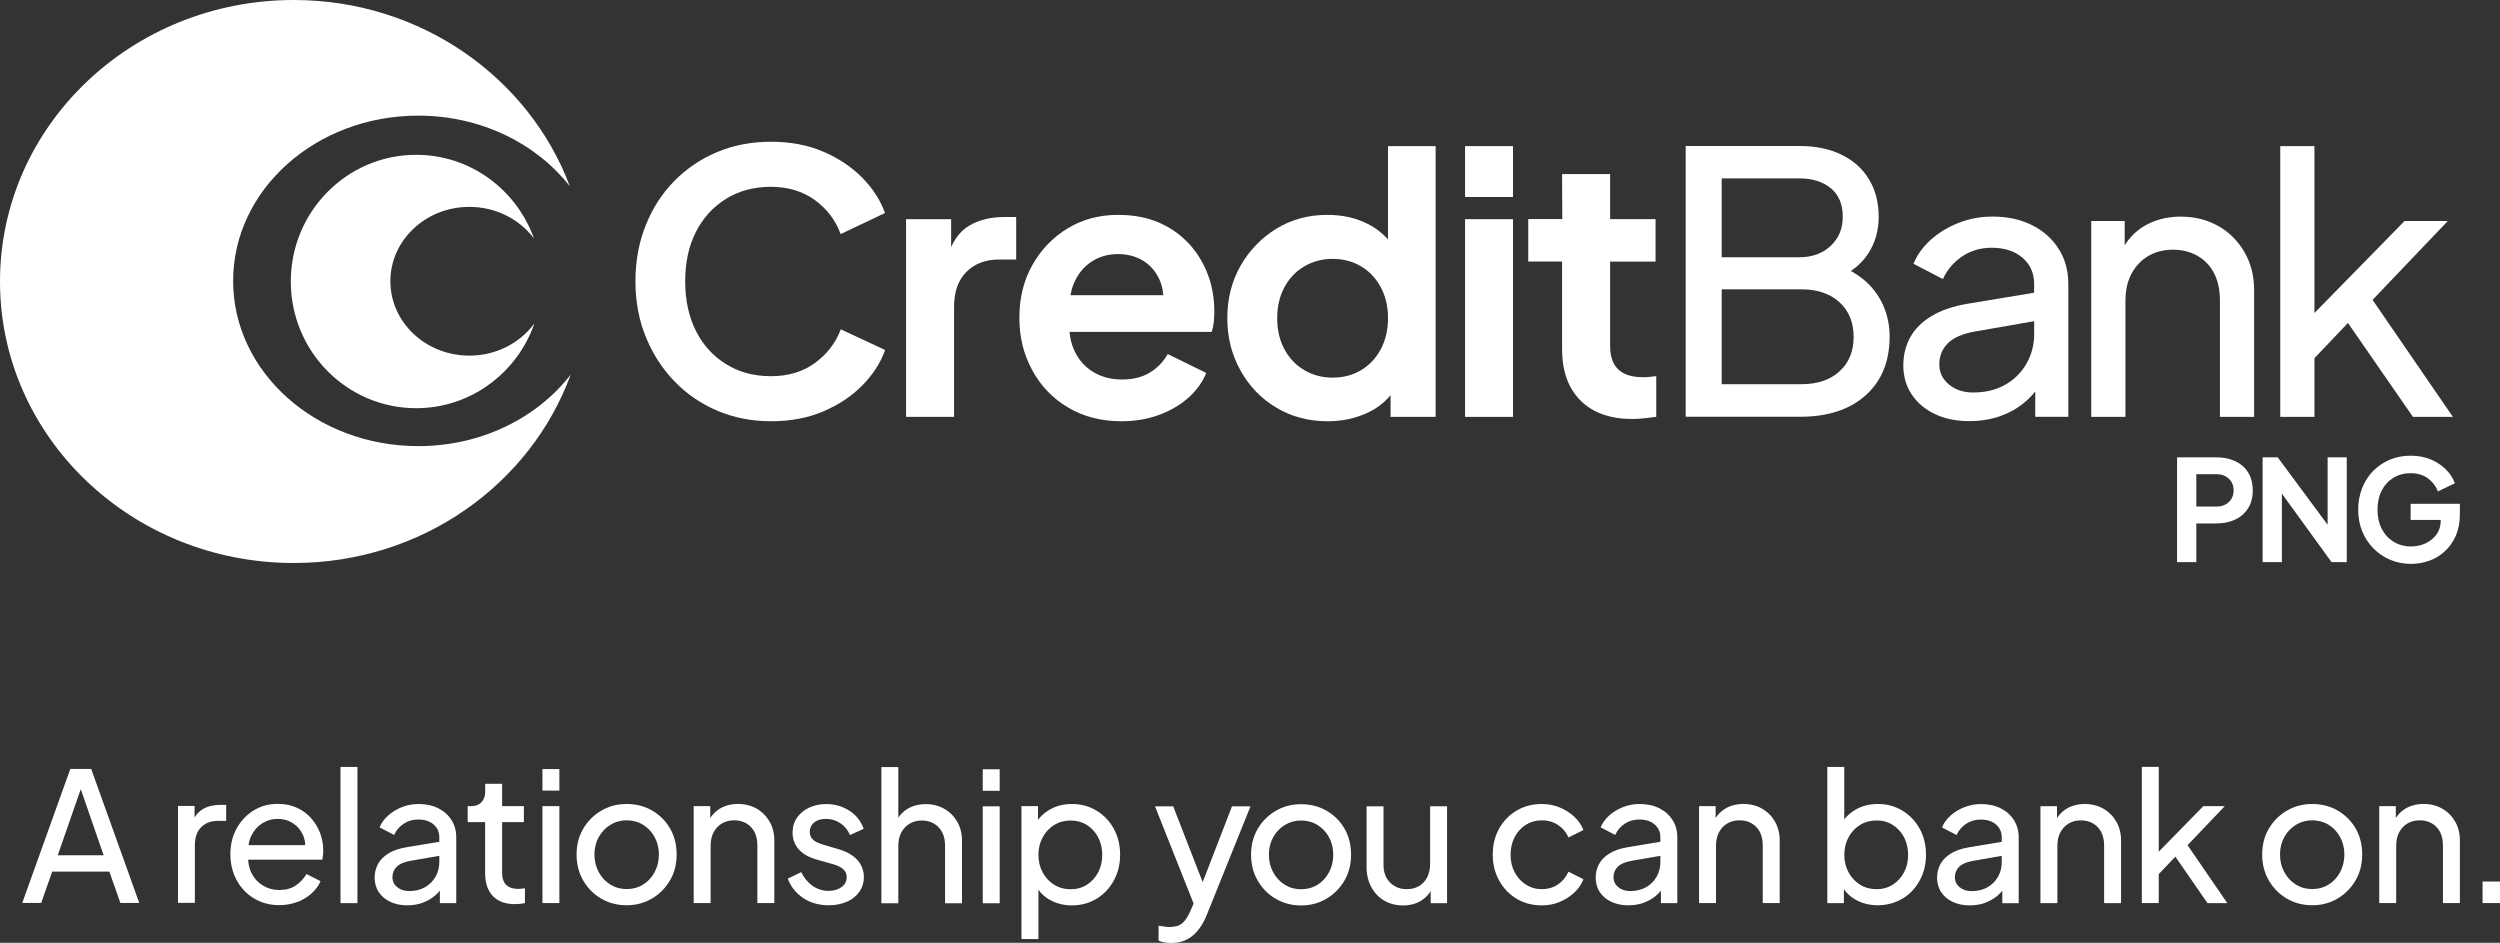
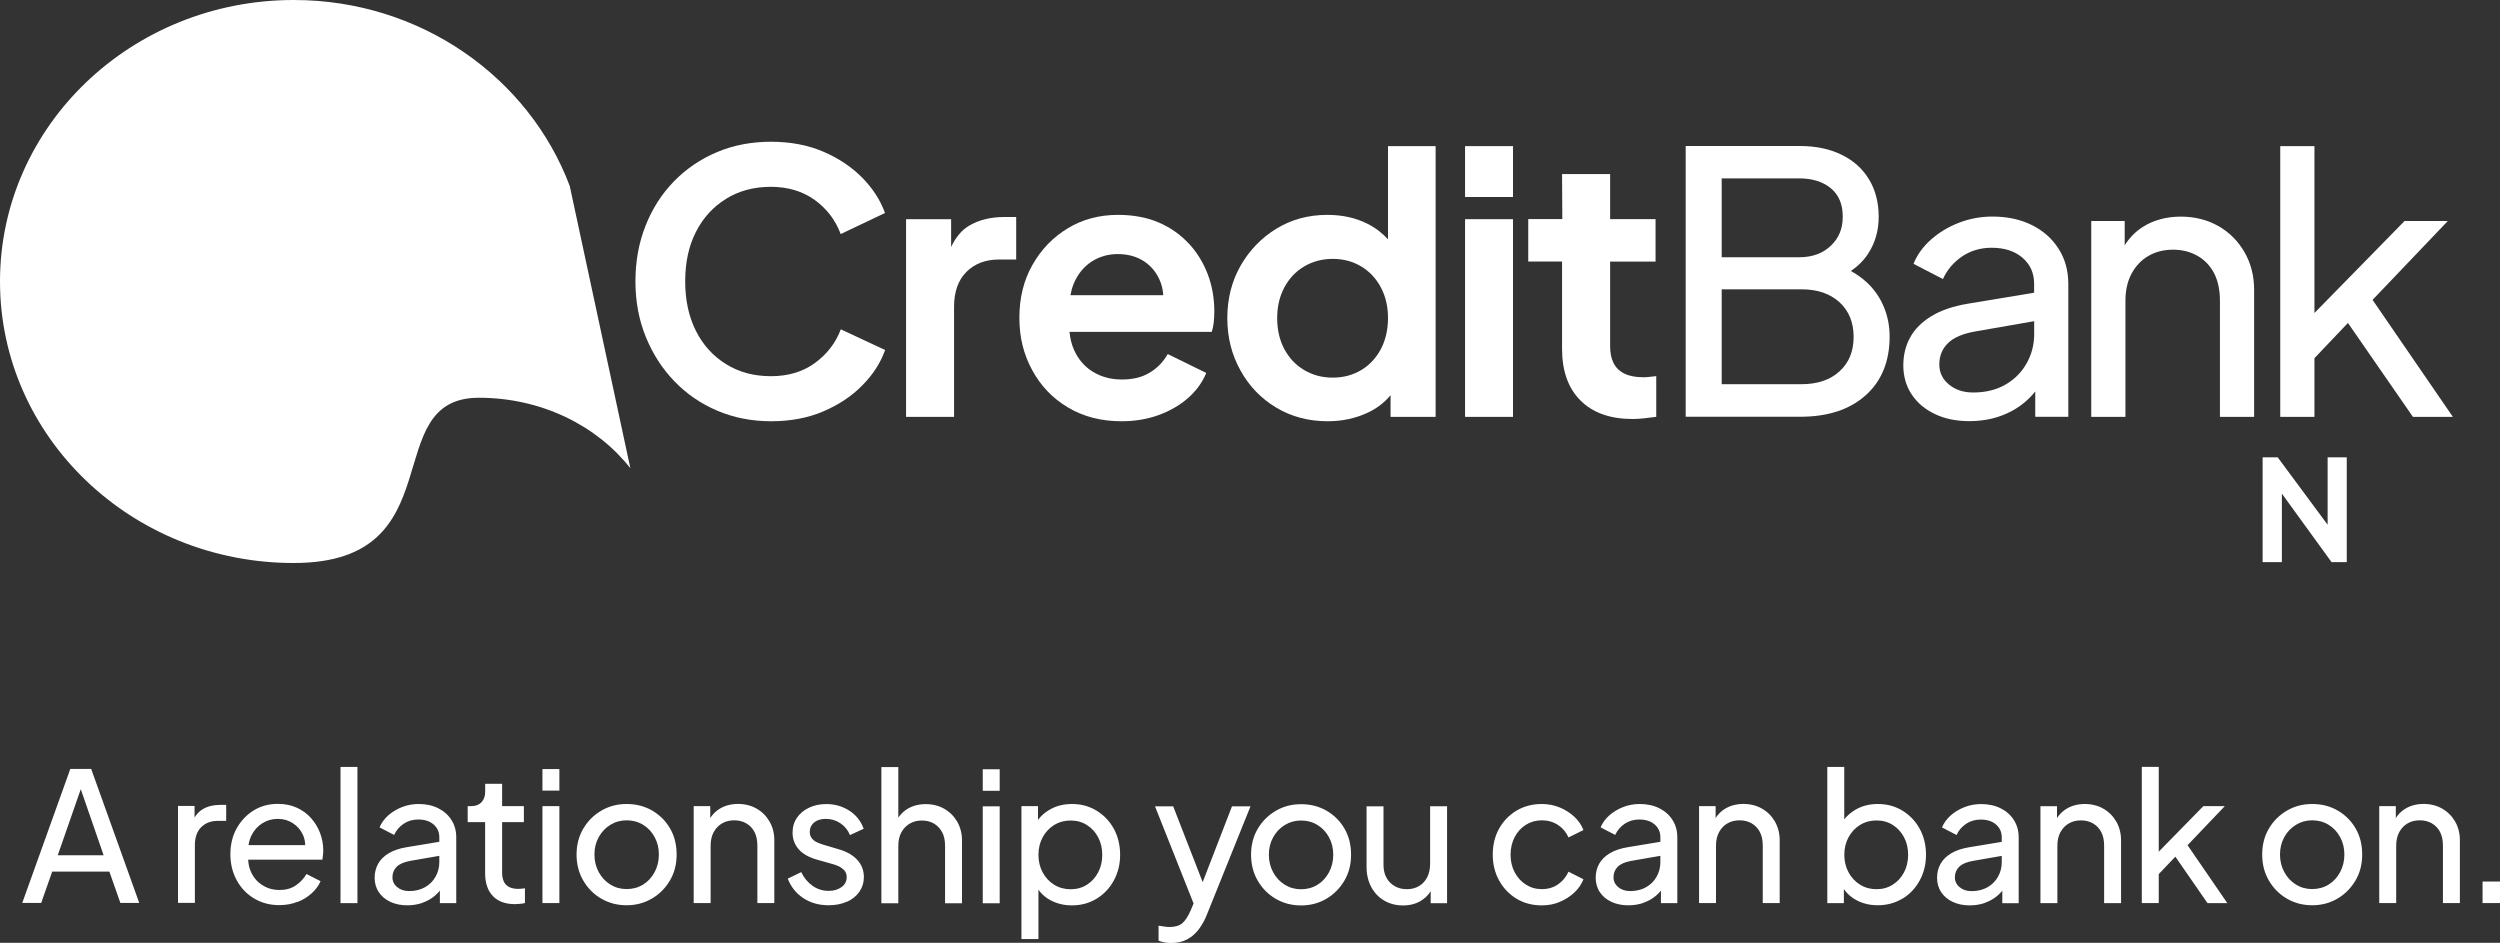
<svg xmlns="http://www.w3.org/2000/svg" id="Layer_1" viewBox="0 0 400 150.85">
  <rect x="0" y="0" width="400" height="150.85" fill="#333333" stroke="none" />
  <defs>
    <style>.cls-1{fill:#fff;stroke-width:0px;}</style>
  </defs>
  <rect class="cls-1" x="234.41" y="23.38" width="7.67" height="8.14" />
-   <path class="cls-1" d="m357.64,73.79c-.88-.41-1.89-.62-3.03-.62h-6.28v16.77h3.08v-6.19h3.2c1.14,0,2.15-.21,3.02-.62.87-.41,1.56-1.01,2.06-1.8.5-.79.75-1.74.75-2.85s-.25-2.1-.74-2.89c-.5-.79-1.18-1.39-2.06-1.8m-.61,6.02c-.23.39-.55.69-.96.91-.41.22-.88.33-1.42.33h-3.24v-5.18h3.24c.54,0,1.01.11,1.42.33.4.22.72.52.96.9.23.38.35.84.35,1.36s-.12.96-.35,1.35" />
  <polygon class="cls-1" points="372.42 73.17 372.42 83.96 364.43 73.17 362.02 73.17 362.02 89.94 365.1 89.94 365.1 78.98 373.05 89.94 375.48 89.94 375.48 73.17 372.42 73.17" />
-   <path class="cls-1" d="m385.7,80.6v2.59h4.82v.07c0,.86-.22,1.6-.66,2.22-.44.62-1.02,1.1-1.74,1.44-.72.34-1.5.51-2.34.51-1.05,0-1.98-.25-2.79-.74-.81-.5-1.44-1.18-1.9-2.06-.46-.88-.69-1.9-.69-3.07s.22-2.19.67-3.06c.44-.87,1.06-1.55,1.87-2.05.8-.49,1.73-.74,2.78-.74s1.98.27,2.73.82c.76.55,1.29,1.25,1.61,2.1l2.72-1.31c-.29-.8-.76-1.53-1.42-2.19-.66-.67-1.47-1.2-2.42-1.61-.95-.4-2.03-.61-3.23-.61s-2.33.21-3.34.64c-1.01.43-1.9,1.03-2.66,1.8-.76.77-1.35,1.69-1.77,2.75-.42,1.06-.63,2.21-.63,3.46s.21,2.39.64,3.44c.43,1.05,1.03,1.97,1.8,2.75.77.78,1.67,1.39,2.69,1.82,1.02.43,2.13.65,3.33.65.99,0,1.95-.17,2.88-.49.93-.33,1.77-.83,2.51-1.51.74-.68,1.33-1.51,1.77-2.5.43-.99.65-2.13.65-3.42v-1.69h-7.88Z" />
  <path class="cls-1" d="m116.16,31.81c2.07-1.28,4.47-1.92,7.18-1.92s5.1.71,7.04,2.12c1.94,1.42,3.31,3.23,4.13,5.44l7.09-3.37c-.74-2.06-1.96-3.94-3.66-5.67-1.71-1.72-3.79-3.11-6.25-4.16-2.46-1.05-5.24-1.57-8.34-1.57s-6.02.55-8.63,1.66c-2.62,1.1-4.91,2.66-6.86,4.65-1.96,2-3.48,4.36-4.56,7.1-1.09,2.73-1.63,5.71-1.63,8.92s.55,6.18,1.66,8.9c1.11,2.72,2.63,5.08,4.57,7.09,1.94,2.02,4.23,3.59,6.86,4.71,2.64,1.12,5.51,1.69,8.61,1.69s5.88-.52,8.34-1.57c2.46-1.05,4.55-2.43,6.25-4.16,1.71-1.73,2.93-3.61,3.66-5.67l-7.09-3.31c-.82,2.17-2.19,3.96-4.13,5.38-1.94,1.42-4.29,2.12-7.04,2.12s-5.11-.64-7.18-1.92c-2.07-1.28-3.69-3.05-4.83-5.32-1.14-2.27-1.72-4.91-1.72-7.94s.57-5.66,1.72-7.91c1.14-2.25,2.75-4.01,4.83-5.29" />
  <path class="cls-1" d="m155.06,36.11c-1.21.72-2.16,1.86-2.88,3.42v-4.46h-7.21v31.63h7.68v-17.62c0-2.4.66-4.26,1.98-5.58,1.32-1.32,3.06-1.98,5.23-1.98h2.73v-6.8h-1.86c-2.21,0-4.1.46-5.67,1.39" />
  <path class="cls-1" d="m174.63,41.87c1.24-.81,2.66-1.22,4.24-1.22s3.09.41,4.27,1.22c1.18.81,2.04,1.92,2.56,3.32.24.64.37,1.32.42,2.04h-14.85c.13-.66.29-1.29.53-1.86.64-1.51,1.58-2.67,2.82-3.49m15.58-2.91c-1.32-1.43-2.92-2.56-4.8-3.37-1.88-.81-4.06-1.22-6.54-1.22-2.99,0-5.66.72-8.02,2.15-2.36,1.43-4.25,3.38-5.64,5.84-1.4,2.46-2.1,5.28-2.1,8.46s.68,5.85,2.04,8.37c1.36,2.52,3.26,4.52,5.73,5.99,2.46,1.47,5.32,2.21,8.58,2.21,2.13,0,4.11-.33,5.93-.99,1.82-.66,3.39-1.57,4.71-2.73,1.32-1.16,2.29-2.5,2.91-4.01l-6.16-3.02c-.7,1.24-1.66,2.23-2.88,2.97-1.22.74-2.7,1.1-4.45,1.1s-3.29-.41-4.62-1.22c-1.34-.81-2.34-1.97-3.02-3.46-.41-.9-.65-1.88-.75-2.94h22.76c.15-.47.26-.98.32-1.54.06-.56.09-1.14.09-1.72,0-2.13-.35-4.12-1.05-5.96-.7-1.84-1.71-3.48-3.02-4.91" />
  <path class="cls-1" d="m220.95,55.83c-.76,1.43-1.8,2.56-3.14,3.37-1.34.81-2.86,1.22-4.57,1.22s-3.24-.41-4.59-1.22c-1.36-.81-2.41-1.94-3.17-3.37-.76-1.43-1.13-3.08-1.13-4.94s.38-3.45,1.13-4.88c.76-1.43,1.81-2.56,3.17-3.37,1.36-.81,2.89-1.22,4.59-1.22s3.23.41,4.57,1.22c1.34.81,2.39,1.94,3.14,3.37.76,1.43,1.13,3.06,1.13,4.88s-.38,3.51-1.13,4.94m1.13-17.54c-.91-1-2-1.84-3.29-2.49-1.88-.95-4.02-1.42-6.43-1.42-3.02,0-5.74.74-8.14,2.21-2.4,1.47-4.31,3.45-5.73,5.93-1.41,2.48-2.12,5.27-2.12,8.37s.7,5.86,2.1,8.37c1.39,2.52,3.3,4.51,5.73,5.96,2.42,1.45,5.17,2.18,8.23,2.18,2.28,0,4.4-.45,6.34-1.34,1.5-.69,2.73-1.64,3.72-2.83v3.47h7.21V23.38h-7.62v14.91Z" />
  <rect class="cls-1" x="234.41" y="35.07" width="7.67" height="31.63" />
  <path class="cls-1" d="m249.94,27.85h7.68v7.21h7.27v6.8h-7.27v13.55c0,1.05.18,1.94.55,2.68.37.74.95,1.3,1.74,1.69.79.39,1.81.58,3.05.58.27,0,.59-.02.96-.06.37-.04.73-.08,1.08-.12v6.51c-.54.08-1.16.15-1.86.23-.7.08-1.34.12-1.92.12-3.57,0-6.34-.98-8.32-2.94-1.98-1.96-2.97-4.72-2.97-8.29v-13.96h-5.41v-6.8h5.45l-.04-7.21Z" />
  <path class="cls-1" d="m294.31,59.43c-1.51,1.36-3.53,2.04-6.05,2.04h-12.79v-15.18h12.79c2.52,0,4.54.69,6.05,2.06,1.51,1.38,2.27,3.23,2.27,5.55s-.76,4.17-2.27,5.52m-18.84-30.88h12.39c2.09,0,3.78.52,5.06,1.57,1.28,1.05,1.92,2.56,1.92,4.54s-.64,3.46-1.92,4.68c-1.28,1.22-2.97,1.83-5.06,1.83h-12.39v-12.62Zm23.17,16.6c-.72-.67-1.56-1.26-2.5-1.78,1.14-.78,2.08-1.71,2.79-2.82,1.11-1.72,1.66-3.67,1.66-5.84,0-2.29-.51-4.28-1.54-5.99-1.03-1.71-2.49-3.02-4.39-3.95-1.9-.93-4.13-1.4-6.69-1.4h-18.26v43.32h18.32c4.42,0,7.91-1.14,10.47-3.43,2.56-2.29,3.84-5.43,3.84-9.42,0-1.67-.31-3.25-.93-4.74-.62-1.49-1.54-2.81-2.76-3.95" />
  <path class="cls-1" d="m324.25,58.15c-.81,1.43-1.95,2.57-3.4,3.4-1.45.83-3.17,1.25-5.15,1.25-1.55,0-2.84-.43-3.87-1.28-1.03-.85-1.54-1.92-1.54-3.2,0-1.36.45-2.49,1.37-3.4.91-.91,2.37-1.54,4.39-1.89l9.42-1.64v2.05c0,1.71-.41,3.28-1.22,4.71m.87-22.13c-1.82-.91-3.94-1.37-6.34-1.37-1.86,0-3.64.33-5.35.99-1.71.66-3.2,1.56-4.48,2.7-1.28,1.15-2.21,2.43-2.79,3.87l4.71,2.44c.66-1.47,1.68-2.67,3.05-3.61,1.37-.93,2.96-1.4,4.74-1.4,2.05,0,3.7.53,4.94,1.6,1.24,1.07,1.86,2.45,1.86,4.16v1.43l-10.64,1.77c-2.33.39-4.26,1.05-5.79,1.98-1.53.93-2.67,2.07-3.4,3.4-.74,1.34-1.1,2.84-1.1,4.51s.44,3.29,1.34,4.62c.89,1.34,2.13,2.39,3.72,3.14,1.59.76,3.41,1.13,5.47,1.13,1.78,0,3.42-.26,4.91-.78,1.49-.52,2.81-1.26,3.95-2.21.65-.54,1.22-1.13,1.72-1.76v4.06h5.29v-21.28c0-2.09-.51-3.96-1.54-5.58-1.03-1.63-2.45-2.9-4.27-3.81" />
  <path class="cls-1" d="m354.93,36.17c-1.77-1.01-3.77-1.51-6.02-1.51s-4.35.55-6.08,1.66c-1.19.76-2.14,1.75-2.88,2.93v-3.89h-5.35v31.34h5.47v-18.55c0-1.71.33-3.17.99-4.39.66-1.22,1.56-2.16,2.7-2.82,1.14-.66,2.45-.99,3.92-.99s2.78.33,3.93.99,2.03,1.59,2.65,2.79c.62,1.2.93,2.67.93,4.42v18.55h5.47v-20.3c0-2.25-.51-4.26-1.54-6.05-1.03-1.78-2.42-3.18-4.19-4.19" />
  <polygon class="cls-1" points="364.84 23.38 364.84 66.7 370.31 66.7 370.31 57.31 375.67 51.67 386.07 66.7 392.46 66.7 379.61 47.98 391.65 35.36 384.73 35.36 370.31 50.08 370.31 23.38 364.84 23.38" />
-   <path class="cls-1" d="m85.44,38.16c-2.79-7.8-10.16-13.39-18.85-13.39-11.08,0-20.06,9.07-20.06,20.27s8.98,20.27,20.06,20.27c8.75,0,16.18-5.68,18.92-13.57-2.28,3.11-6.09,5.16-10.41,5.16-6.98,0-12.64-5.33-12.64-11.9s5.66-11.9,12.64-11.9c4.28,0,8.06,2.01,10.35,5.07" />
-   <path class="cls-1" d="m91.16,29.76C84.63,12.42,67.35,0,47,0,21.04,0,0,20.16,0,45.04s21.04,45.04,47,45.04c20.51,0,37.9-12.61,44.32-30.16-5.34,6.92-14.27,11.46-24.4,11.46-16.36,0-29.62-11.84-29.62-26.44s13.26-26.44,29.62-26.44c10.03,0,18.88,4.46,24.24,11.28" />
+   <path class="cls-1" d="m91.16,29.76C84.63,12.42,67.35,0,47,0,21.04,0,0,20.16,0,45.04s21.04,45.04,47,45.04s13.26-26.44,29.62-26.44c10.03,0,18.88,4.46,24.24,11.28" />
  <path class="cls-1" d="m400,141.04h-2.79v3.45h2.79v-3.45Zm-16.61,3.45v-9.18c0-.84.16-1.57.49-2.17.33-.6.77-1.07,1.34-1.4.57-.33,1.21-.49,1.94-.49s1.38.16,1.94.49c.57.33,1,.79,1.31,1.38.31.6.46,1.32.46,2.19v9.18h2.71v-10.05c0-1.11-.25-2.11-.76-2.99-.51-.88-1.2-1.57-2.07-2.07-.87-.5-1.87-.75-2.98-.75s-2.15.27-3.01.82c-.85.55-1.47,1.31-1.86,2.29l.43.26v-3.02h-2.65v15.51h2.71Zm-16.04-2.96c-.78-.48-1.4-1.14-1.86-1.99-.46-.84-.69-1.78-.69-2.82s.23-1.97.69-2.79c.46-.83,1.08-1.48,1.86-1.96.78-.48,1.65-.72,2.6-.72s1.86.24,2.63.72c.78.48,1.39,1.13,1.84,1.96.45.83.68,1.76.68,2.79s-.23,1.98-.68,2.82c-.45.84-1.06,1.51-1.84,1.99-.78.48-1.66.72-2.63.72s-1.83-.24-2.6-.72m6.62,2.26c1.2-.7,2.16-1.66,2.89-2.88.73-1.22,1.09-2.61,1.09-4.19s-.35-2.96-1.05-4.17-1.66-2.16-2.86-2.86c-1.21-.7-2.57-1.05-4.09-1.05s-2.85.36-4.06,1.07c-1.21.71-2.17,1.67-2.88,2.88-.71,1.21-1.06,2.59-1.06,4.14s.36,2.95,1.08,4.17c.72,1.23,1.68,2.19,2.89,2.89,1.21.7,2.55,1.05,4.03,1.05s2.82-.35,4.02-1.05m-28.57.71v-5.73l-.86,1.99,4.52-4.75-1.67.09,5.81,8.4h3.17l-6.36-9.27,5.96-6.25h-3.43l-8.23,8.4,1.09.26v-14.94h-2.71v21.79h2.71Zm-16.22,0v-9.18c0-.84.16-1.57.49-2.17.33-.6.77-1.07,1.34-1.4.57-.33,1.21-.49,1.94-.49s1.38.16,1.94.49c.57.33,1,.79,1.31,1.38.31.6.46,1.32.46,2.19v9.18h2.71v-10.05c0-1.11-.26-2.11-.76-2.99-.51-.88-1.2-1.57-2.07-2.07s-1.87-.75-2.98-.75-2.15.27-3.01.82c-.85.55-1.47,1.31-1.86,2.29l.43.26v-3.02h-2.65v15.51h2.71Zm-11.62-.04c.74-.26,1.39-.62,1.96-1.09.57-.47,1.01-1,1.34-1.6l-.49-.2v2.94h2.62v-10.53c0-1.04-.26-1.96-.76-2.76-.51-.81-1.21-1.43-2.12-1.89-.9-.45-1.95-.68-3.14-.68-.92,0-1.8.16-2.65.49-.84.33-1.58.77-2.22,1.34-.63.57-1.09,1.2-1.38,1.91l2.33,1.21c.33-.73.83-1.32,1.51-1.78.68-.46,1.46-.69,2.35-.69,1.02,0,1.83.26,2.45.79.61.53.92,1.21.92,2.06v3.97c0,.84-.2,1.62-.6,2.33-.4.71-.96,1.27-1.68,1.68-.72.41-1.57.62-2.55.62-.77,0-1.41-.21-1.91-.63-.51-.42-.76-.95-.76-1.58,0-.67.23-1.23.68-1.68.45-.45,1.17-.76,2.17-.94l5.12-.89v-2.24l-5.73.95c-1.15.19-2.11.52-2.86.98-.76.46-1.32,1.02-1.68,1.68-.37.66-.55,1.41-.55,2.23s.22,1.63.66,2.29c.44.66,1.06,1.18,1.84,1.55.79.37,1.69.56,2.71.56.88,0,1.69-.13,2.43-.39m-19.96-2.92c-.78-.48-1.39-1.14-1.84-1.97-.45-.83-.68-1.77-.68-2.81s.23-2,.68-2.82c.45-.83,1.06-1.48,1.84-1.96.78-.48,1.66-.72,2.63-.72s1.85.24,2.6.72c.76.48,1.36,1.13,1.8,1.96.44.83.66,1.77.66,2.82s-.22,1.97-.66,2.81c-.44.83-1.04,1.49-1.8,1.97-.76.48-1.63.72-2.6.72s-1.86-.24-2.63-.72m6.79,2.24c1.16-.71,2.08-1.68,2.75-2.91.67-1.23,1.01-2.6,1.01-4.12s-.34-2.94-1.01-4.16c-.67-1.22-1.59-2.18-2.75-2.89-1.16-.71-2.47-1.07-3.93-1.07-1.29,0-2.43.27-3.43.82-1,.55-1.78,1.28-2.36,2.2l.4.66v-9.61h-2.71v21.79h2.65v-3.31l-.37.46c.56,1.04,1.35,1.83,2.37,2.37,1.03.55,2.16.82,3.41.82,1.48,0,2.8-.36,3.96-1.07m-29.83.72v-9.18c0-.84.16-1.57.49-2.17.33-.6.77-1.07,1.34-1.4.57-.33,1.21-.49,1.94-.49s1.38.16,1.94.49c.57.33,1,.79,1.31,1.38.31.6.46,1.32.46,2.19v9.18h2.71v-10.05c0-1.11-.26-2.11-.76-2.99-.51-.88-1.2-1.57-2.07-2.07s-1.87-.75-2.98-.75-2.15.27-3.01.82c-.85.55-1.47,1.31-1.86,2.29l.43.26v-3.02h-2.65v15.51h2.71Zm-11.62-.04c.74-.26,1.39-.62,1.96-1.09.57-.47,1.01-1,1.34-1.6l-.49-.2v2.94h2.62v-10.53c0-1.04-.25-1.96-.76-2.76-.51-.81-1.21-1.43-2.12-1.89-.9-.45-1.95-.68-3.14-.68-.92,0-1.8.16-2.65.49-.84.33-1.58.77-2.22,1.34s-1.09,1.2-1.38,1.91l2.33,1.21c.33-.73.83-1.32,1.51-1.78.68-.46,1.46-.69,2.35-.69,1.02,0,1.83.26,2.45.79.61.53.92,1.21.92,2.06v3.97c0,.84-.2,1.62-.6,2.33-.4.71-.96,1.27-1.68,1.68-.72.41-1.57.62-2.55.62-.77,0-1.41-.21-1.91-.63-.51-.42-.76-.95-.76-1.58,0-.67.23-1.23.68-1.68.45-.45,1.17-.76,2.17-.94l5.12-.89v-2.24l-5.73.95c-1.15.19-2.11.52-2.86.98-.76.46-1.32,1.02-1.68,1.68-.37.66-.55,1.41-.55,2.23s.22,1.63.66,2.29c.44.66,1.06,1.18,1.84,1.55.79.37,1.69.56,2.71.56.88,0,1.69-.13,2.43-.39m-13.4-.16c.88-.36,1.66-.86,2.33-1.48.67-.62,1.16-1.34,1.47-2.14l-2.39-1.21c-.38.84-.94,1.52-1.68,2.03-.74.51-1.6.76-2.58.76s-1.79-.24-2.55-.72c-.76-.48-1.36-1.14-1.8-1.97-.44-.83-.66-1.77-.66-2.81s.22-2,.66-2.84c.44-.83,1.04-1.49,1.8-1.96.76-.47,1.61-.71,2.55-.71s1.84.25,2.59.75c.75.5,1.3,1.16,1.67,1.99l2.39-1.18c-.31-.81-.8-1.52-1.47-2.14-.67-.62-1.45-1.12-2.33-1.48-.88-.36-1.83-.55-2.85-.55-1.54,0-2.89.36-4.07,1.07-1.18.71-2.11,1.67-2.78,2.88-.67,1.21-1.01,2.59-1.01,4.14s.34,2.92,1.02,4.15c.68,1.23,1.61,2.2,2.78,2.91,1.17.71,2.52,1.07,4.06,1.07,1.02,0,1.97-.18,2.85-.55m-22.08-.27c.86-.55,1.48-1.31,1.84-2.29l-.4-.26v3.02h2.62v-15.51h-2.71v9.18c0,.84-.16,1.57-.47,2.19-.32.61-.76,1.08-1.32,1.41-.57.33-1.21.49-1.94.49s-1.38-.16-1.94-.49c-.57-.33-1.01-.78-1.32-1.35s-.47-1.25-.47-2.01v-9.41h-2.71v9.7c0,1.21.25,2.28.75,3.21.5.93,1.19,1.66,2.07,2.17.88.52,1.89.78,3.02.78s2.13-.27,2.99-.82m-21.91-2.49c-.78-.48-1.4-1.14-1.86-1.99-.46-.84-.69-1.78-.69-2.82s.23-1.97.69-2.79c.46-.83,1.08-1.48,1.86-1.96.78-.48,1.65-.72,2.6-.72s1.86.24,2.63.72c.78.48,1.39,1.13,1.84,1.96.45.83.68,1.76.68,2.79s-.23,1.98-.68,2.82c-.45.84-1.06,1.51-1.84,1.99-.78.48-1.66.72-2.63.72s-1.83-.24-2.6-.72m6.62,2.26c1.2-.7,2.16-1.66,2.89-2.88.73-1.22,1.09-2.61,1.09-4.19s-.35-2.96-1.05-4.17-1.66-2.16-2.86-2.86c-1.21-.7-2.57-1.05-4.09-1.05s-2.85.36-4.06,1.07c-1.21.71-2.17,1.67-2.88,2.88-.71,1.21-1.06,2.59-1.06,4.14s.36,2.95,1.08,4.17c.72,1.23,1.68,2.19,2.89,2.89,1.21.7,2.55,1.05,4.03,1.05s2.82-.35,4.02-1.05m-22.21,6.46c.73-.4,1.35-.95,1.86-1.64.51-.69.93-1.45,1.25-2.27l6.99-17.36h-2.96l-5.12,13.24h.86l-5.15-13.24h-2.91l6.62,16.67.06-2.33-.98,2.33c-.42.96-.87,1.64-1.34,2.04-.47.4-1.16.6-2.06.6-.31,0-.62-.03-.94-.09-.32-.06-.58-.1-.79-.12v2.39c.31.13.63.23.98.29.34.06.69.09,1.04.09,1,0,1.86-.2,2.59-.6m-21.31-8.72c-.78-.48-1.39-1.14-1.84-1.97-.45-.83-.68-1.77-.68-2.81s.23-2,.68-2.82c.45-.83,1.06-1.48,1.84-1.96.78-.48,1.66-.72,2.63-.72s1.85.24,2.6.72c.76.48,1.36,1.13,1.8,1.96.44.83.66,1.77.66,2.82s-.22,1.97-.66,2.81c-.44.83-1.04,1.49-1.8,1.97-.76.48-1.63.72-2.6.72s-1.86-.24-2.63-.72m-2.52,8.72v-9.07l-.43.46c.56,1.04,1.35,1.83,2.37,2.37,1.03.55,2.16.82,3.41.82,1.48,0,2.8-.36,3.96-1.07,1.16-.71,2.08-1.68,2.75-2.91.67-1.23,1.01-2.6,1.01-4.12s-.34-2.94-1.01-4.16c-.67-1.22-1.59-2.18-2.75-2.89-1.16-.71-2.47-1.07-3.93-1.07-1.29,0-2.43.27-3.43.82-1,.55-1.78,1.28-2.36,2.2l.34.66v-3.34h-2.65v21.27h2.71Zm-6.2-27.2h-2.71v3.45h2.71v-3.45Zm0,5.93h-2.71v15.51h2.71v-15.51Zm-16.22,15.51v-9.18c0-.84.16-1.57.49-2.17.33-.6.78-1.07,1.35-1.4.58-.33,1.22-.49,1.93-.49s1.37.16,1.93.49c.56.33.99.79,1.31,1.38s.47,1.32.47,2.19v9.18h2.71v-10.05c0-1.11-.26-2.11-.76-2.99-.51-.88-1.2-1.57-2.07-2.07s-1.87-.75-2.98-.75-2.15.27-3.01.82c-.85.55-1.47,1.31-1.86,2.29l.49.26v-9.3h-2.71v21.79h2.71Zm-8.22-.23c.84-.38,1.51-.92,1.99-1.61.48-.69.72-1.47.72-2.33,0-1.07-.35-2-1.05-2.76-.7-.77-1.68-1.33-2.95-1.7l-2.53-.75c-.31-.1-.62-.22-.95-.36-.33-.14-.6-.35-.83-.63-.23-.28-.35-.63-.35-1.05,0-.61.23-1.11.69-1.5.46-.38,1.08-.58,1.87-.58.86,0,1.64.23,2.33.69.69.46,1.21,1.09,1.55,1.9l2.19-1.01c-.46-1.25-1.23-2.22-2.32-2.91s-2.31-1.04-3.67-1.04c-1.02,0-1.93.19-2.75.58-.82.38-1.46.92-1.93,1.6-.47.68-.71,1.48-.71,2.4,0,1,.32,1.88.96,2.63s1.66,1.33,3.04,1.71l2.33.66c.33.08.67.2,1.02.36.35.16.66.38.92.66.26.28.39.65.39,1.11,0,.65-.28,1.18-.83,1.58-.56.4-1.25.6-2.07.6-.94,0-1.79-.27-2.56-.81-.77-.54-1.37-1.27-1.81-2.19l-2.16,1.04c.5,1.3,1.32,2.34,2.48,3.11s2.5,1.15,4.06,1.15c1.11,0,2.09-.19,2.94-.58m-21.82.23v-9.18c0-.84.16-1.57.49-2.17.33-.6.77-1.07,1.34-1.4.57-.33,1.21-.49,1.94-.49s1.38.16,1.94.49c.57.33,1,.79,1.31,1.38.31.6.46,1.32.46,2.19v9.18h2.71v-10.05c0-1.11-.25-2.11-.76-2.99-.51-.88-1.2-1.57-2.07-2.07-.87-.5-1.87-.75-2.98-.75s-2.15.27-3.01.82c-.85.55-1.47,1.31-1.86,2.29l.43.26v-3.02h-2.65v15.51h2.71Zm-16.04-2.96c-.78-.48-1.4-1.14-1.86-1.99-.46-.84-.69-1.78-.69-2.82s.23-1.97.69-2.79c.46-.83,1.08-1.48,1.86-1.96.78-.48,1.65-.72,2.61-.72s1.86.24,2.63.72c.78.48,1.39,1.13,1.84,1.96.45.83.68,1.76.68,2.79s-.23,1.98-.68,2.82-1.06,1.51-1.84,1.99c-.78.48-1.66.72-2.63.72s-1.83-.24-2.61-.72m6.62,2.26c1.2-.7,2.16-1.66,2.89-2.88.73-1.22,1.09-2.61,1.09-4.19s-.35-2.96-1.05-4.17-1.66-2.16-2.86-2.86c-1.21-.7-2.57-1.05-4.09-1.05s-2.85.36-4.06,1.07c-1.21.71-2.17,1.67-2.88,2.88-.71,1.21-1.07,2.59-1.07,4.14s.36,2.95,1.08,4.17c.72,1.23,1.68,2.19,2.89,2.89,1.21.7,2.55,1.05,4.03,1.05s2.82-.35,4.01-1.05m-14.76-20.74h-2.71v3.45h2.71v-3.45Zm0,5.93h-2.71v15.51h2.71v-15.51Zm-6.34,15.64c.31-.03.58-.07.83-.13v-2.36c-.17.02-.36.04-.56.06-.2.02-.37.03-.5.03-.63,0-1.14-.11-1.53-.33-.38-.22-.66-.52-.82-.91-.16-.38-.24-.83-.24-1.35v-8.09h3.48v-2.56h-3.48v-3.57h-2.71v1.27c0,.69-.2,1.25-.59,1.67-.39.42-.94.63-1.63.63h-.58v2.56h2.79v8.17c0,1.57.41,2.79,1.24,3.66.83.86,2,1.29,3.51,1.29.21,0,.47-.01.78-.04m-15.58-.17c.74-.26,1.39-.62,1.96-1.09s1.01-1,1.34-1.6l-.49-.2v2.94h2.62v-10.53c0-1.04-.25-1.96-.76-2.76-.51-.81-1.21-1.43-2.12-1.89-.9-.45-1.95-.68-3.14-.68-.92,0-1.8.16-2.65.49-.84.33-1.58.77-2.22,1.34-.63.57-1.09,1.2-1.38,1.91l2.33,1.21c.33-.73.83-1.32,1.51-1.78.68-.46,1.46-.69,2.35-.69,1.02,0,1.83.26,2.45.79.61.53.92,1.21.92,2.06v3.97c0,.84-.2,1.62-.6,2.33-.4.71-.96,1.27-1.68,1.68-.72.41-1.57.62-2.55.62-.77,0-1.41-.21-1.91-.63-.51-.42-.76-.95-.76-1.58,0-.67.23-1.23.68-1.68.45-.45,1.18-.76,2.17-.94l5.12-.89v-2.24l-5.73.95c-1.15.19-2.11.52-2.86.98-.76.46-1.32,1.02-1.68,1.68-.36.66-.55,1.41-.55,2.23s.22,1.63.66,2.29c.44.66,1.06,1.18,1.84,1.55.79.37,1.69.56,2.71.56.88,0,1.69-.13,2.43-.39m-10.39-21.75h-2.71v21.79h2.71v-21.79Zm-9.61,21.62c.88-.35,1.64-.81,2.29-1.4.64-.59,1.12-1.23,1.42-1.94l-2.25-1.15c-.44.75-1.02,1.36-1.73,1.84-.71.48-1.58.72-2.62.72-.94,0-1.81-.23-2.6-.71-.8-.47-1.41-1.13-1.84-1.99-.43-.85-.61-1.85-.53-2.98-.08-1.17.09-2.18.5-3.02.41-.84.99-1.5,1.74-1.97.75-.47,1.57-.71,2.48-.71s1.71.23,2.42.69c.71.46,1.25,1.08,1.61,1.87.36.79.45,1.68.26,2.68l1.3-1.04h-11.17v2.33h12.72c.04-.25.07-.5.1-.75.03-.25.04-.49.04-.72,0-.96-.17-1.89-.5-2.78-.34-.89-.82-1.69-1.44-2.39-.62-.7-1.38-1.26-2.27-1.67-.89-.41-1.91-.62-3.07-.62-1.44,0-2.72.35-3.86,1.05-1.13.7-2.03,1.66-2.71,2.86-.67,1.21-1.01,2.59-1.01,4.14s.34,2.92,1.01,4.16c.67,1.24,1.6,2.21,2.78,2.92,1.18.71,2.52,1.07,4.02,1.07,1.06,0,2.02-.17,2.91-.52m-16.4.17v-9.24c0-1.25.34-2.21,1.01-2.88.67-.67,1.55-1.01,2.65-1.01h1.35v-2.56h-.95c-1.07,0-1.99.22-2.73.65-.75.43-1.31,1.09-1.67,1.97l.29.4v-2.85h-2.65v15.51h2.71Zm-17.85-19.37h-.81l4.06,11.74h-7.34l4.09-11.74Zm-6.74,19.37l1.76-5.01h9.15l1.76,5.01h3.02l-7.69-21.44h-3.34l-7.69,21.44h3.02Z" />
</svg>